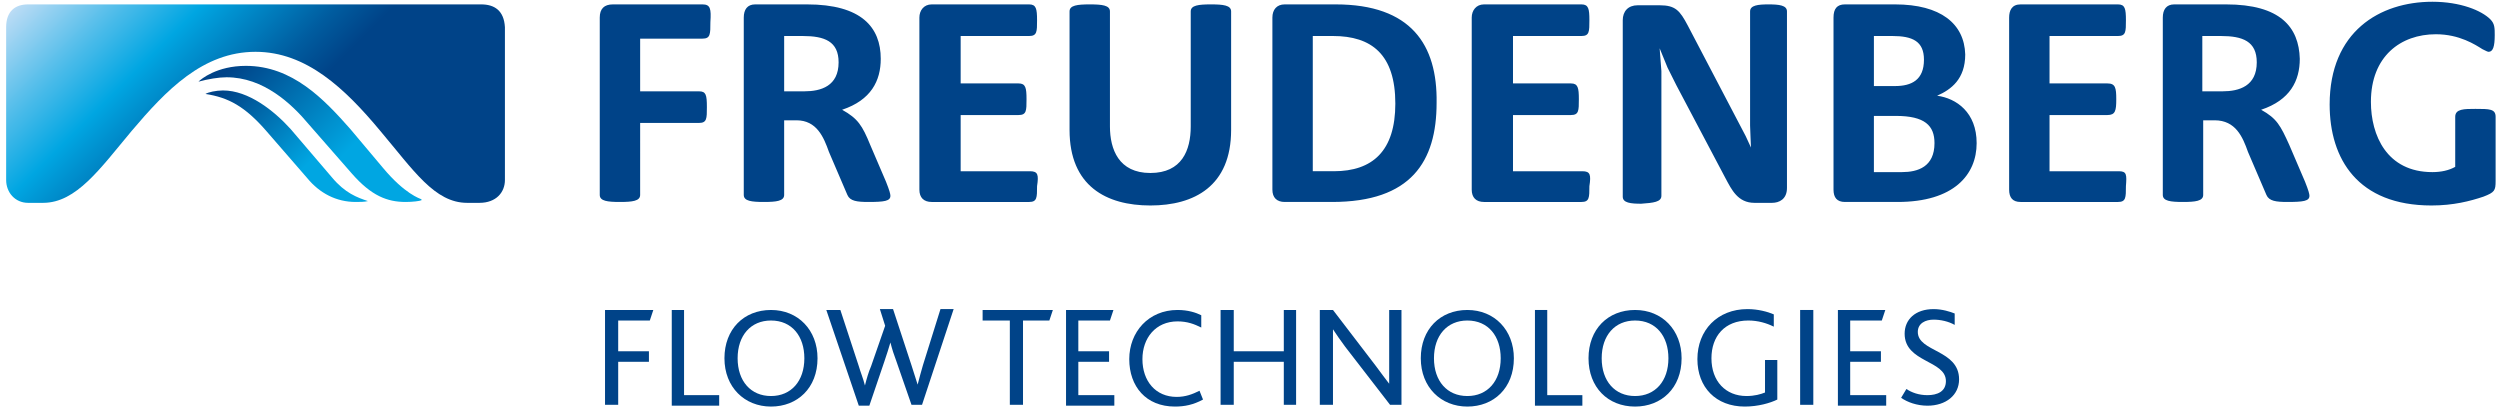
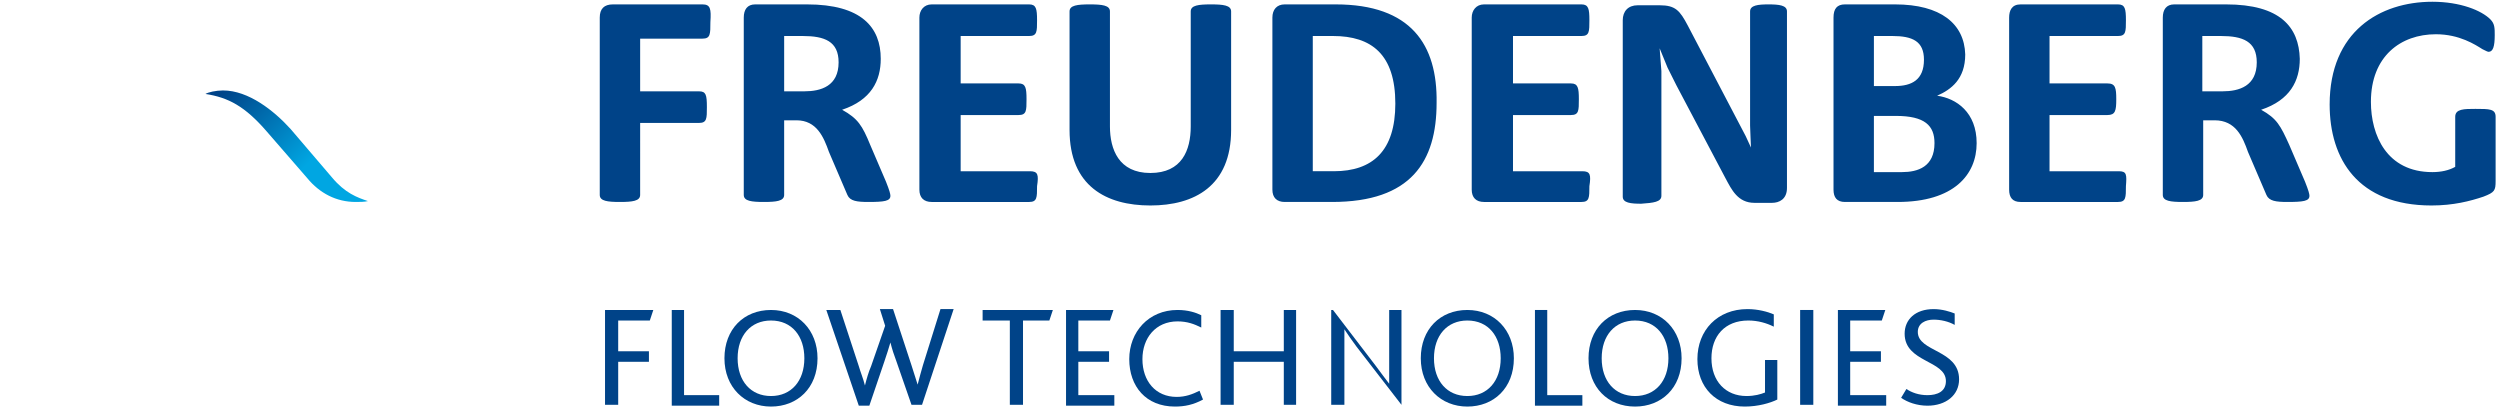
<svg xmlns="http://www.w3.org/2000/svg" id="Ebene_2_00000137103429148142337900000006586444012693659309_" x="0px" y="0px" viewBox="0 0 284.7 47.2" style="enable-background:new 0 0 284.7 47.2;" xml:space="preserve">
  <style type="text/css">	.st0{fill:#004388;}	.st1{fill:url(#SVGID_1_);}	.st2{fill:url(#SVGID_00000100379976555338344920000009638001080698569632_);}	.st3{fill:url(#SVGID_00000182494745012643941550000012149383928240077745_);}</style>
  <g>
    <g>
      <path class="st0" d="M252.9,4.1c2.5,0,4.1,0.6,4.1,3c0,2.7-2,3.3-3.9,3.3h-2.3V4.1H252.9z M253.5,0.5h-5.9c-0.9,0-1.3,0.6-1.3,1.5   v20.2c0,0.7,0.9,0.8,2.3,0.8c1.4,0,2.3-0.1,2.3-0.8v-8.5h1.3c2.4,0,3.2,1.9,3.8,3.6l2.1,4.9c0.3,0.7,1.1,0.8,2.4,0.8   c1.8,0,2.5-0.1,2.5-0.7c0-0.2-0.1-0.6-0.5-1.6l-1.8-4.2c-1-2.2-1.4-3-3.2-4c3.3-1.1,4.4-3.3,4.4-5.8   C261.8,3.1,259.7,0.5,253.5,0.5z M189.2,22.3l0-14.2L189,5.5l0.9,2.2l1,2l5.6,10.6c0.7,1.3,1.4,2.8,3.3,2.8h2   c0.8,0,1.7-0.4,1.7-1.7V1.3c0-0.7-0.9-0.8-2.1-0.8c-1.2,0-2.1,0.1-2.1,0.8c0,11.2,0,12.2,0,13c0.1,2.4,0,0.3,0.1,2.5h0l-0.6-1.3   l-6.6-12.6c-0.9-1.7-1.4-2.3-3.2-2.3h-2.5c-1.1,0-1.7,0.7-1.7,1.7v20.1c0,0.7,0.9,0.8,2.1,0.8C188.3,23.1,189.2,23,189.2,22.3z    M140.2,1.3c0-0.7-0.9-0.8-2.3-0.8c-1.4,0-2.3,0.1-2.3,0.8v13.1c0,2.7-1,5.3-4.6,5.3c-3.6,0-4.6-2.7-4.6-5.3V1.3   c0-0.7-0.9-0.8-2.3-0.8c-1.4,0-2.3,0.1-2.3,0.8v13.5c0,6.4,4.2,8.6,9.2,8.6c5,0,9.2-2.2,9.2-8.6V1.3z M241.3,19.5h-7.9v-6.4h6.6   c0.9,0,1-0.5,1-1.8c0-1.3-0.1-1.8-1-1.8h-6.6V4.1h7.8c0.9,0,0.9-0.5,0.9-1.8c0-1.3-0.1-1.8-0.9-1.8h-11.1c-1,0-1.3,0.7-1.3,1.5   v19.6c0,0.9,0.4,1.4,1.3,1.4h11.1c0.9,0,0.9-0.5,0.9-1.8C242.2,19.9,242.2,19.5,241.3,19.5z M180.2,19.5h-7.9v-6.4h6.6   c0.9,0,0.9-0.5,0.9-1.8c0-1.3-0.1-1.8-0.9-1.8h-6.6V4.1h7.8c0.9,0,0.9-0.5,0.9-1.8c0-1.3-0.1-1.8-0.9-1.8h-11.1   c-0.9,0-1.4,0.7-1.4,1.5v19.6c0,0.9,0.5,1.4,1.4,1.4h11.1c0.9,0,0.9-0.5,0.9-1.8C181.2,19.9,181.1,19.5,180.2,19.5z M117.3,19.5   h-7.9v-6.4h6.6c0.9,0,0.9-0.5,0.9-1.8c0-1.3-0.1-1.8-0.9-1.8h-6.6V4.1h7.8c0.9,0,0.9-0.5,0.9-1.8c0-1.3-0.1-1.8-0.9-1.8h-11.1   c-0.9,0-1.4,0.7-1.4,1.5v19.6c0,0.9,0.5,1.4,1.4,1.4h11.1c0.9,0,0.9-0.5,0.9-1.8C118.3,19.9,118.2,19.5,117.3,19.5z M79.6,14   c0.9,0,0.9-0.5,0.9-1.8c0-1.4-0.1-1.8-0.9-1.8h-6.7v-6H80c0.9,0,0.9-0.5,0.9-1.9C81,1,80.9,0.5,80,0.5H69.8c-1,0-1.5,0.5-1.5,1.5   v20.2c0,0.7,0.9,0.8,2.3,0.8c1.4,0,2.3-0.1,2.3-0.8V14H79.6z M277,0.2c-6,0-11.7,3.4-11.7,11.7c0,6.2,3.2,11.5,11.6,11.5   c2.5,0,4.4-0.5,5.9-1c1.3-0.5,1.4-0.7,1.4-1.8v-7.3c0-0.9-0.7-0.9-2.3-0.9c-1.3,0-2.3,0-2.3,0.9V19c-0.7,0.4-1.6,0.6-2.6,0.6   c-5.2,0-7-4.2-7-8c0-5.2,3.4-7.7,7.4-7.7c2.7,0,4.5,1.2,5.3,1.7c0.4,0.2,0.6,0.3,0.7,0.3c0.5,0,0.7-0.6,0.7-1.9   c0-0.8,0-1.3-0.5-1.8C282.6,1.2,280.2,0.2,277,0.2z M215.5,4.1c2.3,0,3.6,0.6,3.6,2.7c0,2.3-1.4,3-3.3,3h-2.4V4.1H215.5z    M215.8,0.5h-5.7c-0.9,0-1.3,0.5-1.3,1.5v19.6c0,0.9,0.4,1.4,1.3,1.4h6c6.4,0,9-3.1,9-6.7c0-3.5-2.3-5.1-4.5-5.4   c1.6-0.7,3.2-1.9,3.2-4.7C223.7,2.7,221,0.5,215.8,0.5z M215.9,13.2c3.3,0,4.4,1.1,4.4,3.1c0,2.7-1.9,3.3-3.7,3.3h-3.2v-6.4H215.9   z M152.1,0.5h-5.8c-0.9,0-1.4,0.6-1.4,1.5v19.6c0,0.9,0.5,1.4,1.4,1.4h5.4c9,0,11.9-4.6,11.9-11.3C163.7,5.1,160.7,0.5,152.1,0.5z    M151.8,4.1c4.4,0,7.1,2.1,7.1,7.7c0,5.4-2.6,7.7-7,7.7h-2.4V4.1H151.8z M91.4,4.1c2.5,0,4.1,0.6,4.1,3c0,2.7-2,3.3-3.9,3.3h-2.3   V4.1H91.4z M91.9,0.5H86c-0.9,0-1.3,0.6-1.3,1.5v20.2c0,0.7,0.9,0.8,2.3,0.8c1.4,0,2.3-0.1,2.3-0.8v-8.5h1.4   c2.3,0,3.1,1.9,3.7,3.6l2.1,4.9c0.3,0.7,1.1,0.8,2.4,0.8c1.8,0,2.5-0.1,2.5-0.7c0-0.2-0.1-0.6-0.5-1.6l-1.8-4.2   c-0.9-2.2-1.4-3-3.2-4c3.3-1.1,4.4-3.3,4.4-5.8C100.3,3.1,98.1,0.5,91.9,0.5z" />
      <g>
        <linearGradient id="SVGID_1_" gradientUnits="userSpaceOnUse" x1="25.583" y1="39.897" x2="45.078" y2="20.401" gradientTransform="matrix(1 0 0 -1 0 46.183)">
          <stop offset="5.521470e-02" style="stop-color:#004388" />
          <stop offset="0.638" style="stop-color:#00A6E2" />
        </linearGradient>
-         <path class="st1" d="M28,7.5c-3.3,0-5.1,1.5-5.4,1.8v0c1.1-0.3,2.3-0.5,3.2-0.5c4.2,0,7.4,3,9.4,5.4l4.9,5.6    c2.2,2.5,4,3.2,6.1,3.2c0.8,0,1.6-0.1,1.8-0.2v-0.1c-0.2-0.1-1.9-0.6-4.4-3.6l-3.7-4.4C36.9,11.3,33.3,7.5,28,7.5z" />
        <linearGradient id="SVGID_00000054264203992184807770000004220593572446668984_" gradientUnits="userSpaceOnUse" x1="24.942" y1="37.045" x2="40.303" y2="21.684" gradientTransform="matrix(1 0 0 -1 0 46.183)">
          <stop offset="5.521470e-02" style="stop-color:#004388" />
          <stop offset="0.638" style="stop-color:#00A6E2" />
        </linearGradient>
        <path style="fill:url(#SVGID_00000054264203992184807770000004220593572446668984_);" d="M25.4,10.3c-0.8,0-1.7,0.2-2,0.4v0    c2.6,0.4,4.5,1.4,7,4.3l4.6,5.3c1.4,1.7,3.3,2.7,5.5,2.7c0.5,0,1,0,1.4-0.1v0c-1.2-0.4-2.6-0.9-4.1-2.7l-4.7-5.5    C31.2,12.6,28.3,10.3,25.4,10.3z" />
        <linearGradient id="SVGID_00000036238020709684219090000013422041005730655105_" gradientUnits="userSpaceOnUse" x1="9.879" y1="53.598" x2="48.114" y2="15.362" gradientTransform="matrix(1 0 0 -1 0 46.183)">
          <stop offset="0" style="stop-color:#BCDCF5" />
          <stop offset="0.138" style="stop-color:#5CC0EB" />
          <stop offset="0.276" style="stop-color:#00A6E2" />
          <stop offset="0.299" style="stop-color:#009DDA" />
          <stop offset="0.479" style="stop-color:#005C9F" />
          <stop offset="0.564" style="stop-color:#004388" />
        </linearGradient>
-         <path style="fill:url(#SVGID_00000036238020709684219090000013422041005730655105_);" d="M54.8,0.5H3.2c-1.5,0-2.5,0.8-2.5,2.6    v17.4c0,1.4,1,2.6,2.5,2.6h1.7c3.8,0,6.5-3.9,10.1-8.2c3.9-4.6,8.1-9,14.1-9c5.8,0,10.2,4.2,14.2,9c3.8,4.5,6.2,8.2,9.9,8.2h1.4    c1.9,0,2.9-1.2,2.9-2.6V3.1C57.4,1.2,56.3,0.5,54.8,0.5z" />
      </g>
    </g>
  </g>
  <g>
    <path class="st0" d="M68.9,35.3h5.5l-0.4,1.2h-3.6V40h3.5v1.2h-3.5v4.9h-1.5V35.3z" />
    <path class="st0" d="M76.4,35.3h1.5V45h4v1.2h-5.4V35.3z" />
    <path class="st0" d="M82.5,40.8c0-3.3,2.2-5.5,5.3-5.5c3.1,0,5.3,2.3,5.3,5.5c0,3.4-2.3,5.5-5.3,5.5C84.8,46.3,82.5,44.1,82.5,40.8  z M91.6,40.8c0-2.5-1.4-4.3-3.8-4.3c-2.3,0-3.8,1.7-3.8,4.3c0,2.6,1.5,4.3,3.8,4.3C90.1,45.1,91.6,43.4,91.6,40.8z" />
    <path class="st0" d="M94.1,35.3h1.6l2.1,6.4c0.2,0.7,0.5,1.4,0.7,2.2h0c0.2-0.8,0.4-1.5,0.7-2.2l1.6-4.6l-0.6-1.9h1.5l2.1,6.4  c0.2,0.7,0.5,1.5,0.7,2.2h0c0.2-0.8,0.4-1.5,0.6-2.2l2-6.4h1.5l-3.6,10.9h-1.2l-1.7-4.9c-0.3-0.8-0.5-1.4-0.7-2.2h0  c-0.2,0.7-0.4,1.3-0.7,2.2L99,46.2h-1.2L94.1,35.3z" />
    <path class="st0" d="M115,36.5h-3.1v-1.2h8l-0.4,1.2h-3v9.6H115V36.5z" />
    <path class="st0" d="M121.3,35.3h5.5l-0.4,1.2h-3.6V40h3.5v1.2h-3.5V45h4.1v1.2h-5.5V35.3z" />
    <path class="st0" d="M137,45.5c-1.1,0.6-2.1,0.8-3.2,0.8c-3.3,0-5.2-2.3-5.2-5.4c0-3.1,2.2-5.6,5.5-5.6c1.2,0,2.1,0.3,2.7,0.6v1.4  c-0.8-0.4-1.6-0.7-2.7-0.7c-2.5,0-4,1.9-4,4.3c0,2.5,1.5,4.3,3.9,4.3c1,0,1.8-0.3,2.6-0.7L137,45.5z" />
    <path class="st0" d="M139,35.3h1.5V40h5.7v-4.7h1.4v10.8h-1.4v-4.9h-5.7v4.9H139V35.3z" />
-     <path class="st0" d="M150.4,35.3h1.4l4.9,6.4c0.6,0.8,1.1,1.5,1.5,2h0c0-0.6,0-1.1,0-1.9v-6.5h1.4v10.8h-1.3l-5.1-6.6  c-0.6-0.8-1-1.4-1.4-2h0c0,0.5,0,1,0,1.8v6.8h-1.5V35.3z" />
+     <path class="st0" d="M150.4,35.3h1.4l4.9,6.4c0.6,0.8,1.1,1.5,1.5,2h0c0-0.6,0-1.1,0-1.9v-6.5h1.4v10.8l-5.1-6.6  c-0.6-0.8-1-1.4-1.4-2h0c0,0.5,0,1,0,1.8v6.8h-1.5V35.3z" />
    <path class="st0" d="M161.8,40.8c0-3.3,2.2-5.5,5.3-5.5c3.1,0,5.3,2.3,5.3,5.5c0,3.4-2.3,5.5-5.3,5.5  C164.1,46.3,161.8,44.1,161.8,40.8z M170.9,40.8c0-2.5-1.4-4.3-3.8-4.3c-2.3,0-3.8,1.7-3.8,4.3c0,2.6,1.5,4.3,3.8,4.3  C169.4,45.1,170.9,43.4,170.9,40.8z" />
    <path class="st0" d="M174.7,35.3h1.5V45h4v1.2h-5.4V35.3z" />
    <path class="st0" d="M180.9,40.8c0-3.3,2.2-5.5,5.3-5.5c3.1,0,5.3,2.3,5.3,5.5c0,3.4-2.3,5.5-5.3,5.5  C183.1,46.3,180.9,44.1,180.9,40.8z M190,40.8c0-2.5-1.4-4.3-3.8-4.3c-2.3,0-3.8,1.7-3.8,4.3c0,2.6,1.5,4.3,3.8,4.3  C188.5,45.1,190,43.4,190,40.8z" />
    <path class="st0" d="M202.4,45.5c-0.8,0.4-2.2,0.8-3.7,0.8c-3.3,0-5.4-2.2-5.4-5.4c0-3.3,2.3-5.7,5.7-5.7c1.2,0,2.3,0.3,3,0.6v1.4  c-0.8-0.4-1.8-0.7-2.9-0.7c-2.7,0-4.2,1.8-4.2,4.3c0,2.6,1.6,4.3,4,4.3c0.9,0,1.6-0.2,2.1-0.4V41h1.4V45.5z" />
    <path class="st0" d="M205,35.3h1.5v10.8H205V35.3z" />
    <path class="st0" d="M209.2,35.3h5.5l-0.4,1.2h-3.6V40h3.5v1.2h-3.5V45h4.1v1.2h-5.5V35.3z" />
    <path class="st0" d="M217.1,44.3c0.6,0.4,1.4,0.7,2.4,0.7c1.1,0,2.1-0.4,2.1-1.6c0-2.4-4.7-2.1-4.7-5.4c0-1.6,1.2-2.8,3.3-2.8  c1,0,1.9,0.3,2.4,0.5v1.3c-0.7-0.4-1.6-0.6-2.4-0.6c-0.9,0-1.8,0.4-1.8,1.4c0,2.3,4.7,2,4.7,5.4c0,1.8-1.5,3-3.6,3  c-1.2,0-2.3-0.4-3-0.9L217.1,44.3z" />
  </g>
</svg>